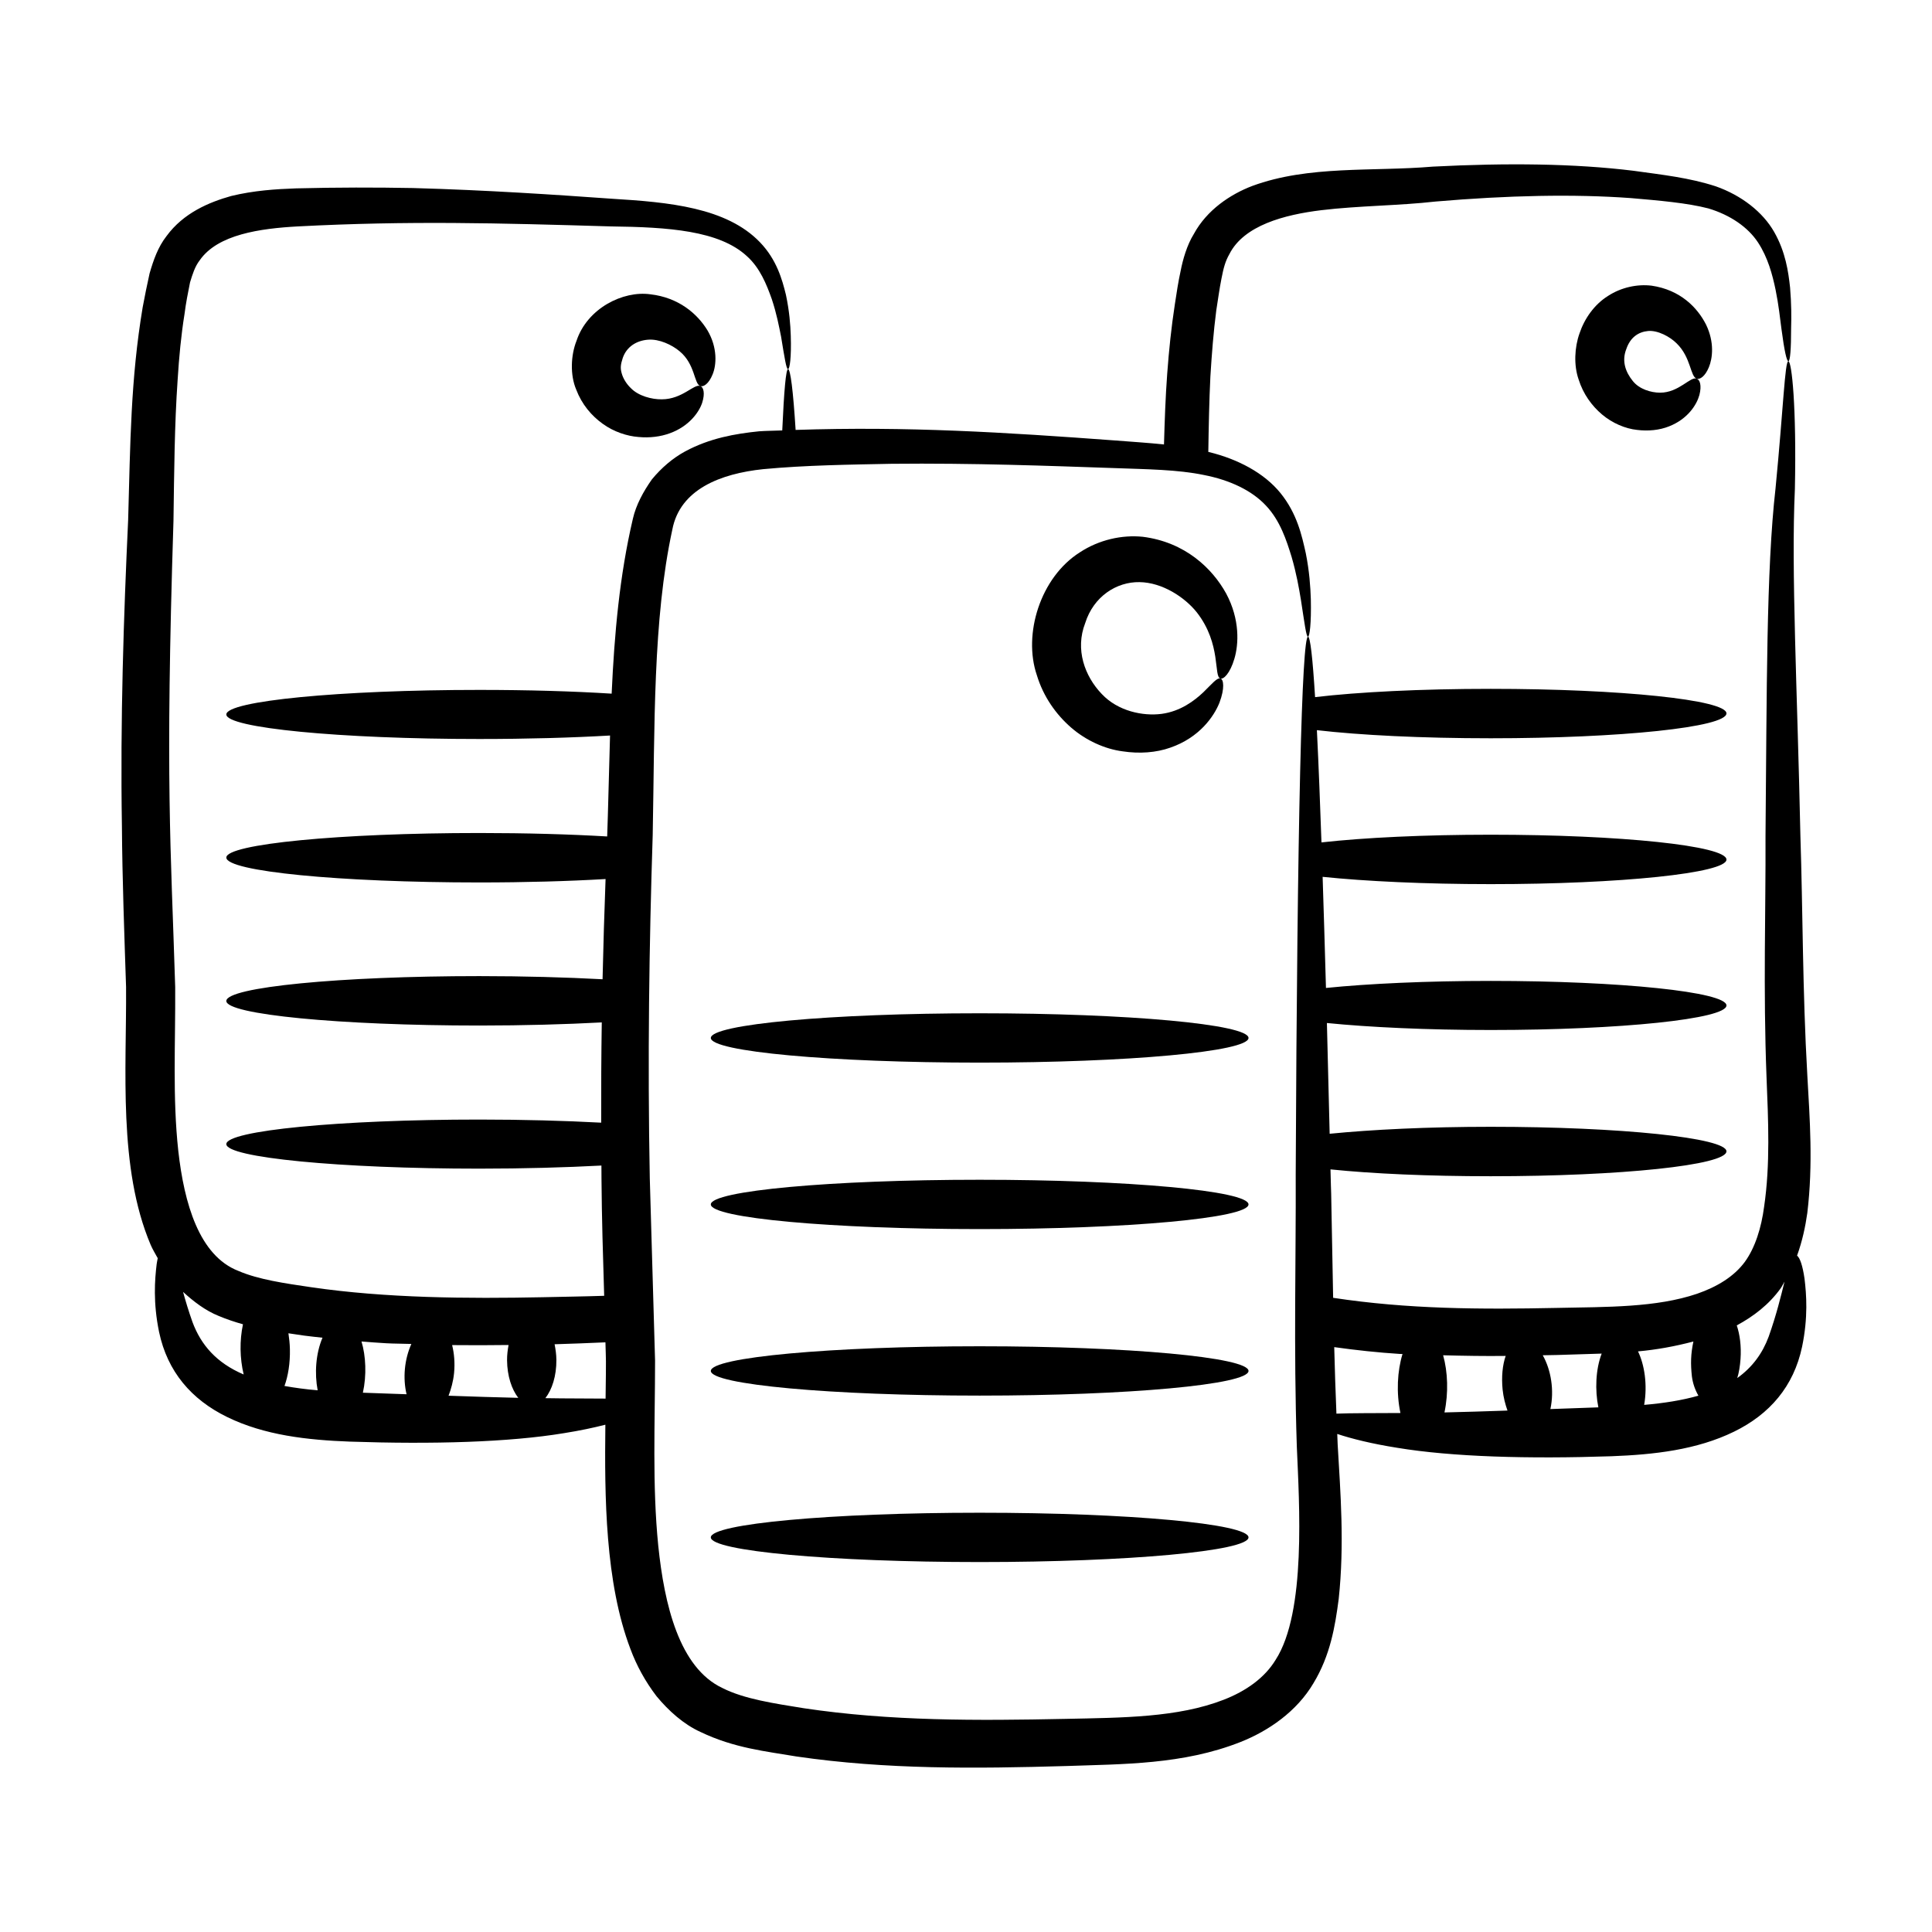
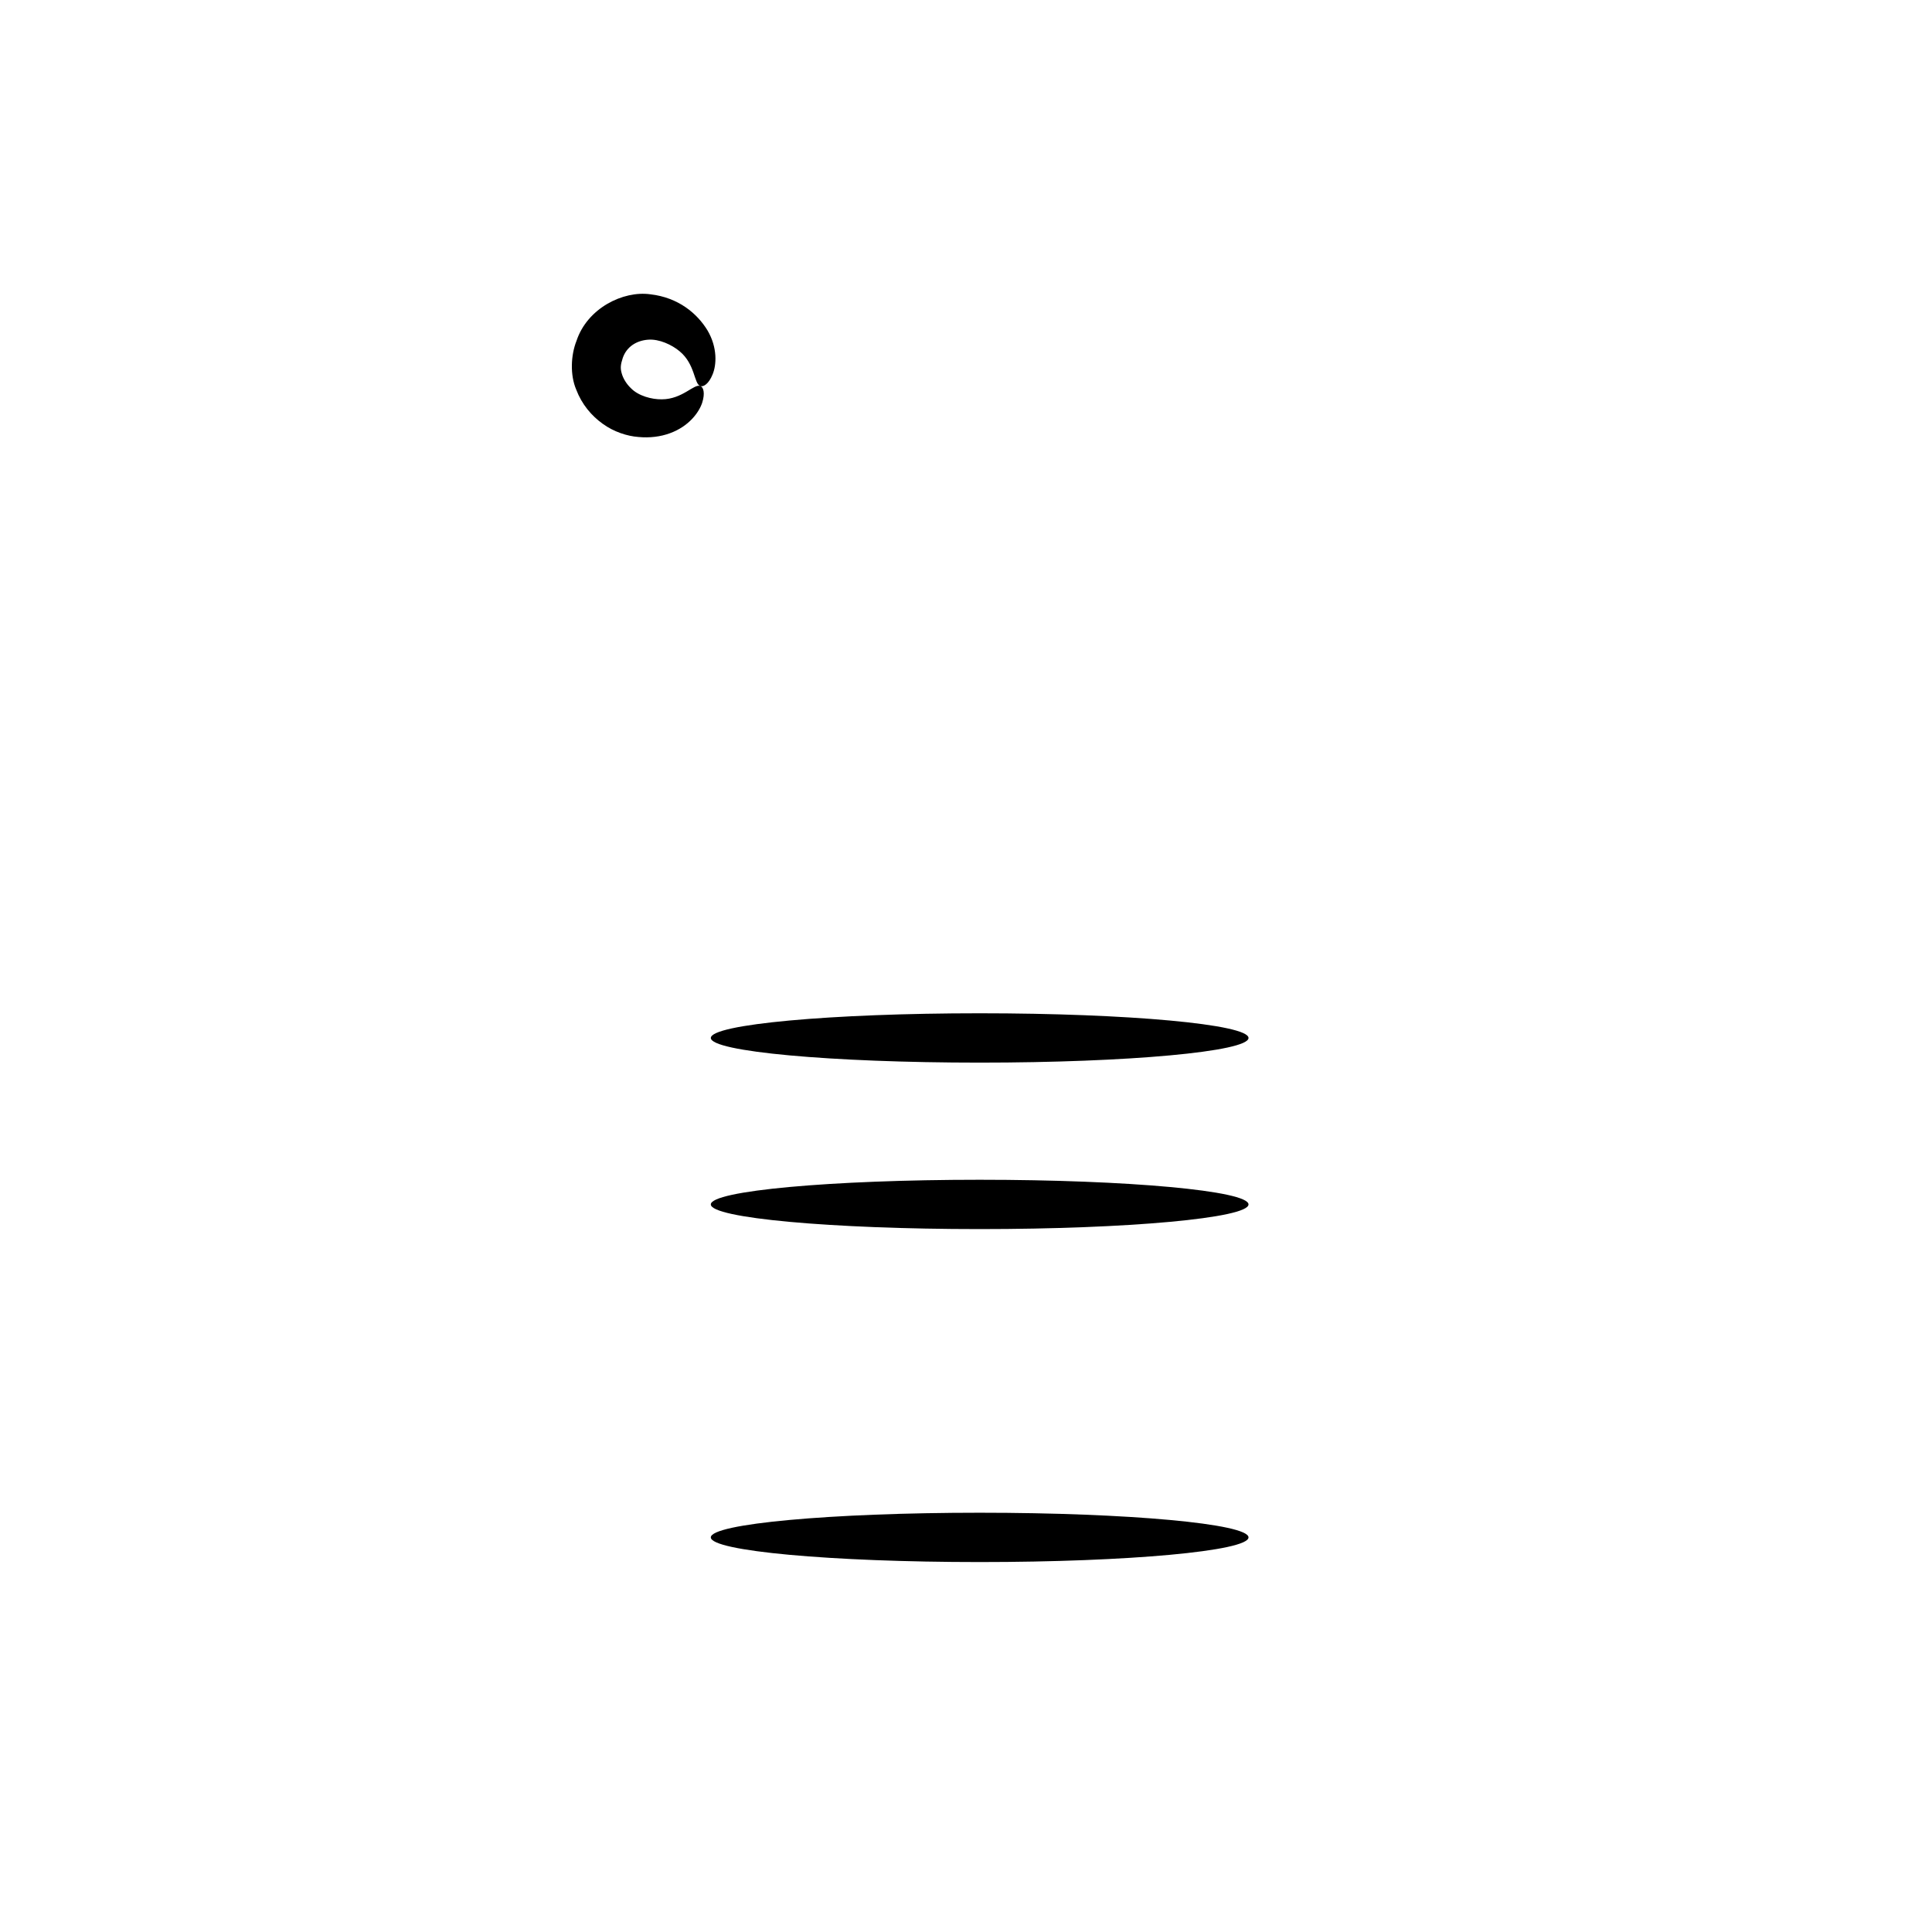
<svg xmlns="http://www.w3.org/2000/svg" fill="#000000" width="800px" height="800px" version="1.1" viewBox="144 144 512 512">
  <g>
-     <path d="m581.64 219.7c-3.731-0.441-7.973 0.426-11.52 2.738-3.602 2.258-6.219 5.988-7.531 9.91-1.324 3.703-1.559 8.461-0.23 12.234 1.203 3.828 3.469 6.953 6.207 9.266 2.707 2.293 6.191 3.766 9.273 4.082 2.961 0.375 5.945 0.066 8.426-0.918 5.07-1.969 7.41-5.836 8.086-8.305 0.68-2.598 0.109-4.09-0.703-4.356-1.656-0.68-4.699 3.723-9.711 3.715-2.43-0.008-5.523-0.934-7.231-3.098-1.949-2.418-2.957-5.289-1.73-8.43 1.066-3.168 3.246-4.586 5.809-4.82 2.531-0.219 5.769 1.492 7.543 3.281 3.852 3.734 3.59 8.84 5.324 9.355 0.801 0.289 2.188-0.551 3.207-3.004 0.996-2.367 1.527-6.652-0.738-11.324-2.281-4.508-6.82-9.227-14.48-10.328z" />
-     <path d="m177.41 405.71c0.141 21.734-2.125 47.781 6.504 68.152 0.52 1.211 1.23 2.387 1.887 3.574-0.098 0.512-0.199 0.977-0.285 1.566-0.5 4.144-0.969 10.203 0.645 18.004 2.207 10.48 8.543 17.879 18.016 22.508 9.906 4.856 21.301 6.106 32.527 6.527 21.996 0.746 42.234 0.172 56.77-2.242 4.199-0.664 7.824-1.438 10.953-2.238-0.219 18.996-0.078 41.797 6.652 59.457 1.602 4.32 3.906 8.57 6.922 12.512 3.168 3.828 7.144 7.422 11.641 9.457 8.965 4.305 17.371 5.129 25.453 6.5 23.832 3.477 47.375 3.223 71.484 2.527 15-0.531 30.926-0.348 46.125-6.348 7.477-2.953 14.961-8.109 19.379-15.602 4.473-7.394 5.738-15.074 6.684-22.293 1.562-14.523 0.473-28.113-0.273-41.012-0.047-0.926-0.066-1.824-0.109-2.75 3.867 1.285 9.199 2.609 15.879 3.668 14.535 2.41 34.773 2.988 56.773 2.242 11.223-0.422 22.617-1.672 32.527-6.527 9.391-4.594 15.785-11.945 18.012-22.508 1.617-7.801 1.148-13.859 0.645-18.004-0.504-3.519-1.227-5.559-1.98-6.125 1.375-3.812 2.199-7.641 2.719-11.328 1.559-13.008 0.641-25.008 0-36.457-1.281-22.352-1.191-44.062-1.832-63.387-0.824-39.023-2.473-70.262-1.465-91.969 0.457-21.801-0.824-33.891-1.738-33.891-0.918 0.09-1.285 12-3.391 33.707-2.473 21.707-2.289 53.496-2.656 92.242 0.09 19.512-0.641 40.488 0.273 63.848 0.457 11.359 1.008 23.082-0.641 34.258-0.73 5.586-2.383 10.898-5.129 14.656-2.84 3.848-7.328 6.594-12.641 8.426-10.809 3.664-23.723 3.481-37.281 3.754-20.066 0.414-39.367 0.34-59.164-2.68-0.695-39.016-0.457-23.254-0.703-34.035 11.168 1.148 25.957 1.816 42.461 1.816 34.441 0 62.473-2.934 62.473-6.598 0-3.57-28.031-6.504-62.473-6.504-16.648 0-31.496 0.738-42.68 1.848-0.242-10.305-0.488-20.09-0.73-29.352 11.242 1.125 26.551 1.852 43.414 1.852 34.441 0 62.473-2.934 62.473-6.504 0-3.57-28.031-6.504-62.473-6.504-17.012 0-32.457 0.73-43.664 1.867-0.297-10.645-0.59-20.457-0.883-29.449 11.266 1.168 27.047 1.934 44.547 1.934 34.441 0 62.473-2.93 62.473-6.504 0-3.664-28.031-6.594-62.473-6.594-17.664 0-33.566 0.777-44.855 2.039-0.348-9.84-0.727-20.004-1.211-29.746 11.406 1.324 27.727 2.148 46.066 2.148 34.441 0 62.473-2.934 62.473-6.594 0-3.574-28.031-6.504-62.473-6.504-18.547 0-35.117 0.844-46.547 2.195-0.641-10.422-1.285-16.035-1.875-16.02-1.617 0.055-2.856 48.34-3.258 142.42 0.098 22.094-0.574 45.859 0.293 72.172 0.633 15.152 2.551 43.934-5.625 56.566-2.887 4.758-7.836 8.281-13.805 10.586-12.129 4.711-26.73 4.734-41.973 5.051-23.207 0.48-46.289 0.621-69.281-2.828-7.707-1.254-15.723-2.402-21.531-5.348-11.453-5.387-15.398-22.094-17.012-37.727-1.613-16.098-0.848-32.441-0.844-49.035-0.473-16.359-0.938-32.484-1.398-48.324-0.605-31.555-0.168-61.832 0.773-90.965 0.559-29.082 0.008-56.953 5.203-80.961 2.031-10.672 12.789-14.812 24.059-16 11.328-1.07 23.184-1.203 33.953-1.422 21.836-0.223 41.676 0.543 59.125 1.137 8.789 0.32 16.75 0.387 23.699 1.824 6.949 1.352 12.758 4.109 16.508 8.148 3.738 3.973 5.394 9.121 6.754 13.516 1.289 4.414 1.969 8.312 2.488 11.473 0.984 6.344 1.391 9.754 1.875 9.734 0.414-0.012 0.895-3.418 0.746-9.98-0.105-3.277-0.379-7.363-1.336-12.152-1.035-4.652-2.301-10.496-6.695-15.93-4.336-5.348-11.328-9.023-18.949-10.879-0.059-0.016-0.125-0.023-0.188-0.039 0.102-6.816 0.234-13.52 0.551-20.004 0.367-5.953 0.824-11.816 1.559-17.496 0.457-2.84 0.824-5.68 1.375-8.426 0.551-2.84 1.008-4.582 2.106-6.504 3.848-7.606 14.566-10.441 24.367-11.633 9.895-1.191 20.609-1.191 30.23-2.289 19.238-1.648 36.641-2.016 51.758-0.918 7.422 0.641 15.023 1.285 20.609 2.75 5.769 1.738 10.441 4.945 13.098 8.977s3.848 8.609 4.672 12.547c0.824 4.031 1.191 7.606 1.555 10.352 1.57 11.973 2.566 11.035 2.566-0.184 0.09-2.84 0.09-6.414-0.273-10.719-0.457-4.215-1.191-9.434-4.215-14.746-3.023-5.312-8.703-9.711-15.48-12.094-7.055-2.289-13.922-3.023-21.801-4.121-15.664-1.926-33.527-2.106-53.129-1.102-16.023 1.363-32.941-0.395-47.91 5.129-5.769 2.199-12 6.32-15.48 12.73-1.832 2.934-2.93 6.871-3.481 9.711-0.641 2.934-1.102 5.953-1.555 8.977-0.918 5.957-1.559 12.094-2.016 18.32-0.465 6.231-0.672 12.48-0.855 18.766-4.152-0.434-8.418-0.703-12.75-1.043-29.699-2.191-55.246-3.789-84.871-2.809-0.66-10.492-1.371-16.105-2.012-16.105-0.562 0.082-1.051 5.699-1.531 16.238-2.066 0.098-3.984 0.078-6.125 0.23-6.273 0.637-13.051 1.793-19.617 5.332-3.277 1.777-6.285 4.356-8.801 7.41-2.254 3.199-4.215 6.766-5.051 10.477-3.523 15.039-4.894 30.496-5.617 46.309-10.223-0.645-22.195-0.992-35.059-0.992-37.008 0-67.055 2.934-67.055 6.504 0 3.57 30.047 6.504 67.055 6.504 12.715 0 24.492-0.336 34.633-0.922-0.242 7.891-0.543 21.145-0.758 26.75-9.938-0.582-21.477-0.914-33.875-0.914-37.008 0-67.055 2.934-67.055 6.504 0 3.664 30.047 6.598 67.055 6.598 12.25 0 23.594-0.328 33.449-0.902-0.328 8.719-0.598 17.566-0.797 26.559-9.66-0.516-20.773-0.836-32.652-0.836-37.008 0-67.055 2.93-67.055 6.594 0 3.57 30.047 6.504 67.055 6.504 11.824 0 22.832-0.316 32.441-0.828-0.133 8.754-0.176 17.621-0.152 26.57-9.59-0.512-20.562-0.824-32.289-0.824-37.008 0-67.055 2.934-67.055 6.504 0 3.574 30.047 6.504 67.055 6.504 11.754 0 22.758-0.312 32.348-0.82 0.012 1.199 0.004 2.371 0.02 3.57 0.074 10.137 0.391 20.559 0.711 30.949-5.297 0.18-10.707 0.246-16.223 0.375-19.984 0.406-41.605 0.254-61.465-2.656-6.871-1.008-13.922-2.016-19.234-4.309-10.441-4.031-14.383-17.953-15.938-31.785-1.555-14.199-0.734-28.578-0.824-43.418-1.16-37.754-2.668-53.762-0.457-123.57 0.184-12.914 0.273-25.465 1.102-37.371 0.367-5.957 0.918-11.816 1.832-17.496 0.352-2.832 0.902-5.578 1.453-8.328 0.641-2.106 1.285-4.215 2.566-5.863 4.762-6.871 16.031-8.43 26.016-8.98 29.496-1.535 52.984-0.887 82.898 0 15.297 0.184 28.762 1.102 36.09 7.879 3.481 3.113 5.223 7.508 6.594 11.359 1.285 3.848 1.922 7.238 2.473 9.984 0.918 5.586 1.375 8.609 1.832 8.609 0.457 0 0.918-3.023 0.734-8.887-0.09-2.84-0.367-6.504-1.281-10.809-1.008-4.125-2.473-9.344-6.871-13.922-8.887-9.254-24.184-10.629-39.207-11.543-15.48-1.098-33.16-2.289-52.762-2.84-9.895-0.184-20.152-0.184-30.961 0.09-5.406 0.191-11.176 0.559-17.219 2.023-5.867 1.648-12.645 4.488-17.133 10.625-2.289 2.934-3.481 6.414-4.488 9.895-0.641 2.93-1.281 5.953-1.832 8.977-3.199 19.168-3.266 35.879-3.848 56.336-1.191 25.559-2.109 53.039-1.652 81.16 0.094 14.012 0.645 28.758 1.105 42.773zm414.96 103.05c0.234 1.809 0.824 3.539 1.73 5.109-4.328 1.23-9.168 1.996-14.379 2.438 0.926-5.394 0.059-10.688-1.629-14.176 4.879-0.438 9.781-1.328 14.676-2.617-0.707 3.312-0.762 5.891-0.398 9.246zm23.531-23.355c0.395-0.574 0.66-1.168 1.012-1.75-0.941 3.82-2.164 8.863-4.203 14.594-1.629 4.383-4.281 8.07-8.332 10.961 0.008-0.027 0.02-0.039 0.027-0.066 0.387-1.133 0.734-3.227 0.852-4.988 0.238-3.379-0.172-6.473-0.996-8.91 4.426-2.379 8.562-5.535 11.641-9.84zm-59.176 17.68c3.859-0.133 7.785-0.227 11.734-0.367-1.609 4.219-1.801 9.676-0.875 14.246-4.32 0.148-8.613 0.301-12.715 0.453 1.066-4.945 0.18-10.367-2.023-14.258 1.277-0.043 2.609-0.031 3.879-0.074zm-13.703 0.25c-0.84 2.398-1.148 5.547-0.816 8.902 0.211 2.047 0.695 3.887 1.293 5.578-5.906 0.203-11.578 0.383-16.703 0.496 1.098-5.141 0.883-10.777-0.352-15.148 5.59 0.148 11.109 0.242 16.578 0.172zm-28.066-0.527c0.242 0.016 0.48 0.008 0.723 0.023-1.371 4.457-1.688 10.27-0.551 15.629-0.051 0-0.109 0.004-0.16 0.004-7.035 0.051-12.762 0.004-16.801 0.168-0.242-5.949-0.445-11.824-0.582-17.629 5.812 0.816 11.625 1.438 17.371 1.805zm-210.47 11.836c-3.332-0.035-7.227-0.027-11.727-0.062-1.293 0-2.856-0.039-4.234-0.055 1.75-2.227 2.957-5.852 2.922-10.168-0.012-1.461-0.219-2.816-0.473-4.117 4.477-0.137 8.969-0.305 13.473-0.508 0.145 5.598 0.199 2.859 0.039 14.91zm-25.715-14.203c-0.223 1.277-0.406 2.602-0.395 4.031 0.035 4.219 1.25 7.75 2.973 9.969-5.625-0.121-11.91-0.328-18.477-0.559 0.676-1.785 1.23-3.75 1.457-5.965 0.273-2.754 0.023-5.273-0.508-7.453 5.039 0.051 10 0.043 14.949-0.023zm-25.754-0.281c-1.863 4.141-2.285 9.098-1.273 13.332-3.754-0.137-7.644-0.273-11.578-0.41 1.023-4.609 0.793-9.754-0.367-13.574 2.164 0.164 4.336 0.352 6.488 0.465 2.273 0.129 4.477 0.102 6.731 0.188zm-23.551-1.652c-1.793 4.188-2.137 9.484-1.281 13.938-3.074-0.254-5.992-0.652-8.797-1.148 0.957-2.625 1.52-6.016 1.438-9.754-0.031-1.477-0.188-2.867-0.391-4.207 1.414 0.207 2.832 0.41 4.231 0.621 1.605 0.223 3.199 0.363 4.801 0.551zm-27.516-5.773c2.195 0.922 4.332 1.625 6.441 2.215-0.91 4.305-0.848 8.965 0.184 13.301-7.223-3.074-11.316-7.852-13.562-13.883-1.02-2.859-1.82-5.539-2.5-8.004 2.84 2.606 5.969 4.981 9.438 6.371z" />
    <path d="m316.34 221.99c-7.207-1.008-16.688 3.68-19.559 12.332-1.516 3.816-1.73 9.055-0.086 12.906 1.492 3.941 4.082 6.977 7.043 9.09 2.906 2.117 6.5 3.277 9.461 3.488 2.957 0.285 5.875-0.078 8.34-0.996 5.031-1.824 7.691-5.519 8.535-8.043 0.848-2.633 0.324-4.191-0.484-4.469-1.668-0.668-4.734 3.523-10.215 3.527-2.625 0.039-6.203-0.879-8.223-2.996-1.109-1.066-1.996-2.473-2.383-3.852-0.426-1.445-0.297-2.375 0.273-4.129 1.027-2.973 3.648-4.594 6.688-4.824 2.957-0.246 6.367 1.375 8.355 3.051 4.199 3.457 3.805 8.648 5.496 9.227 0.789 0.309 2.238-0.52 3.269-3.09 1.027-2.461 1.359-7.07-1.375-11.688-2.703-4.418-7.656-8.68-15.137-9.535z" />
-     <path d="m403.62 544.89c-39.348 0-71.246 2.926-71.246 6.535 0 3.609 31.898 6.535 71.246 6.535s71.246-2.926 71.246-6.535c0-3.609-31.898-6.535-71.246-6.535z" />
-     <path d="m474.87 507.31c0 3.613-31.898 6.539-71.246 6.539s-71.246-2.926-71.246-6.539c0-3.609 31.898-6.535 71.246-6.535s71.246 2.926 71.246 6.535" />
+     <path d="m403.62 544.89c-39.348 0-71.246 2.926-71.246 6.535 0 3.609 31.898 6.535 71.246 6.535s71.246-2.926 71.246-6.535c0-3.609-31.898-6.535-71.246-6.535" />
    <path d="m403.62 456.65c-39.348 0-71.246 2.926-71.246 6.535s31.898 6.535 71.246 6.535 71.246-2.926 71.246-6.535-31.898-6.535-71.246-6.535z" />
    <path d="m474.87 419.07c0 3.609-31.898 6.535-71.246 6.535s-71.246-2.926-71.246-6.535c0-3.609 31.898-6.539 71.246-6.539s71.246 2.93 71.246 6.539" />
-     <path d="m427.84 336.8c3.992 3.473 9.012 5.707 13.625 6.305 4.477 0.688 8.945 0.359 12.695-0.977 7.664-2.648 11.547-8.23 13.008-11.91 1.461-3.856 1.082-6.16 0.289-6.41-0.898-0.309-2.215 1.363-4.566 3.656-2.367 2.238-6.047 5.047-11.055 5.719-4.938 0.641-11.551-0.691-15.855-5.266-4.516-4.711-7.113-11.793-4.394-18.785 2.231-7.102 8.34-10.973 14.406-10.863 6.055 0.086 11.988 4.023 15.156 7.988 6.637 8.473 4.387 17.184 6.309 17.547 0.773 0.285 2.519-1.316 3.672-5.246 1.133-3.809 1.516-10.359-2.188-17.277-3.676-6.676-10.91-13.621-22.09-15.027-5.469-0.562-11.578 0.762-16.703 4.137-10.449 6.621-15.09 21.68-11.367 32.555 1.719 5.664 5.047 10.359 9.059 13.855z" />
  </g>
</svg>